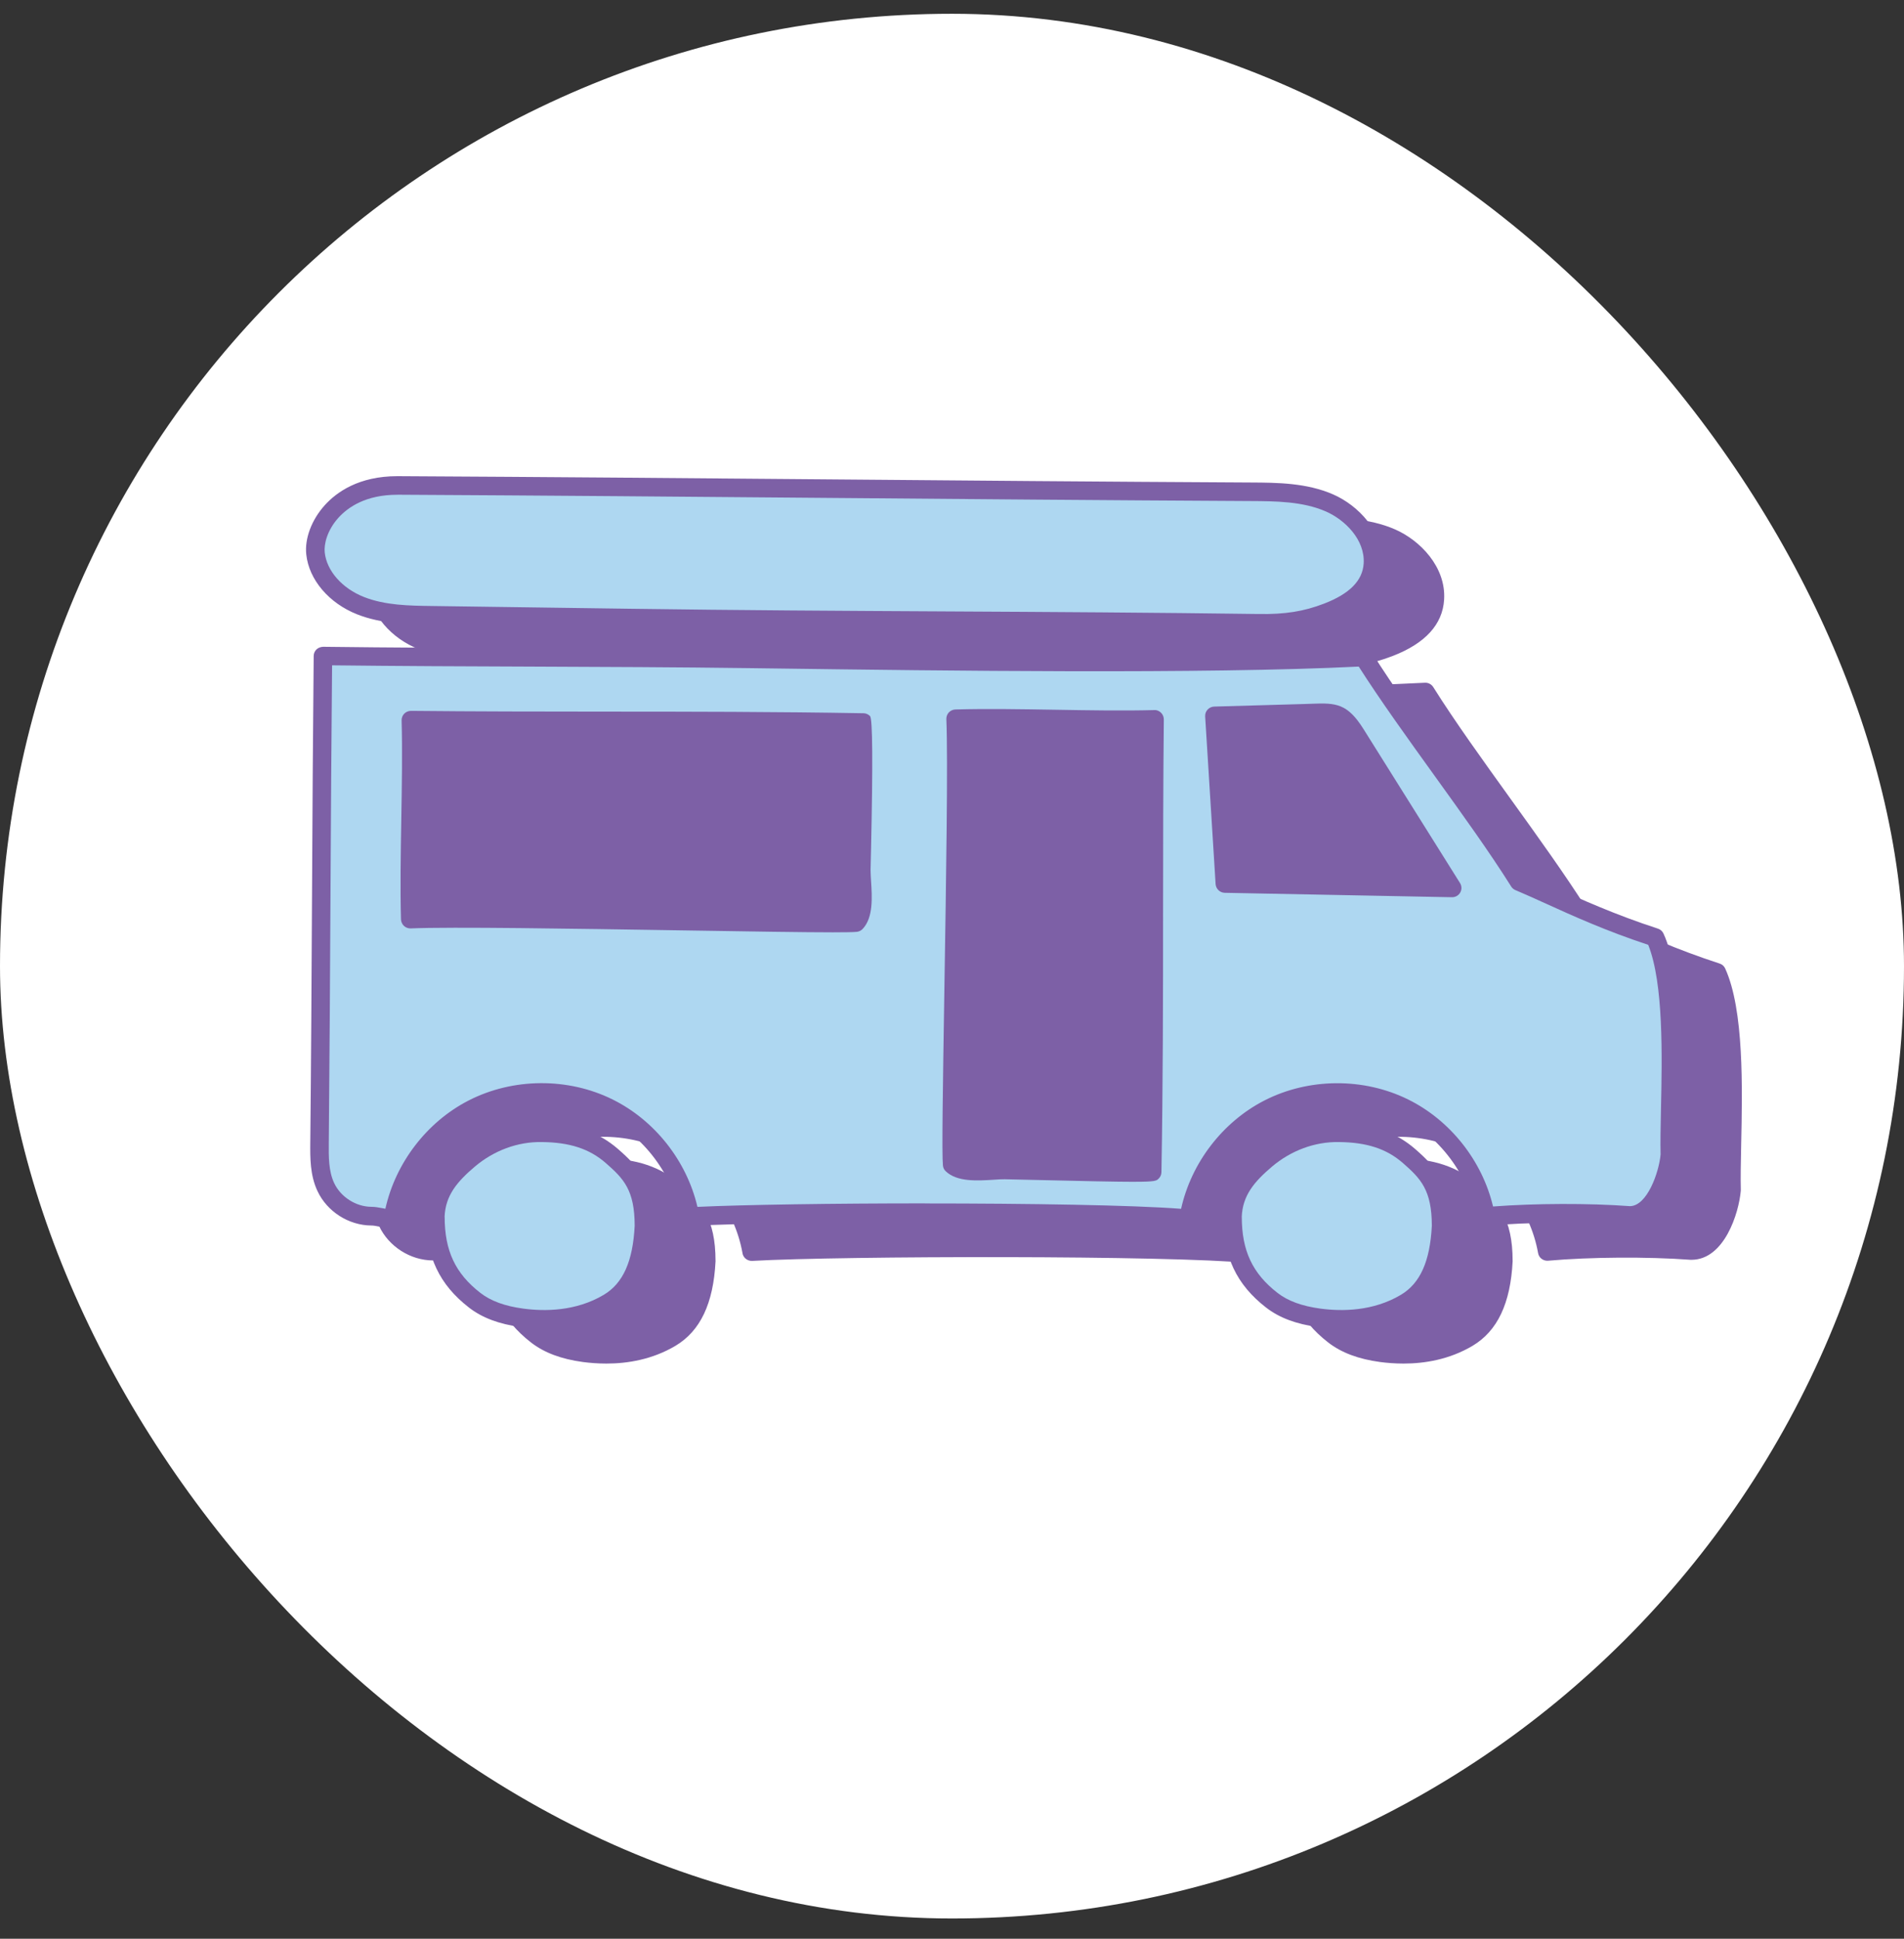
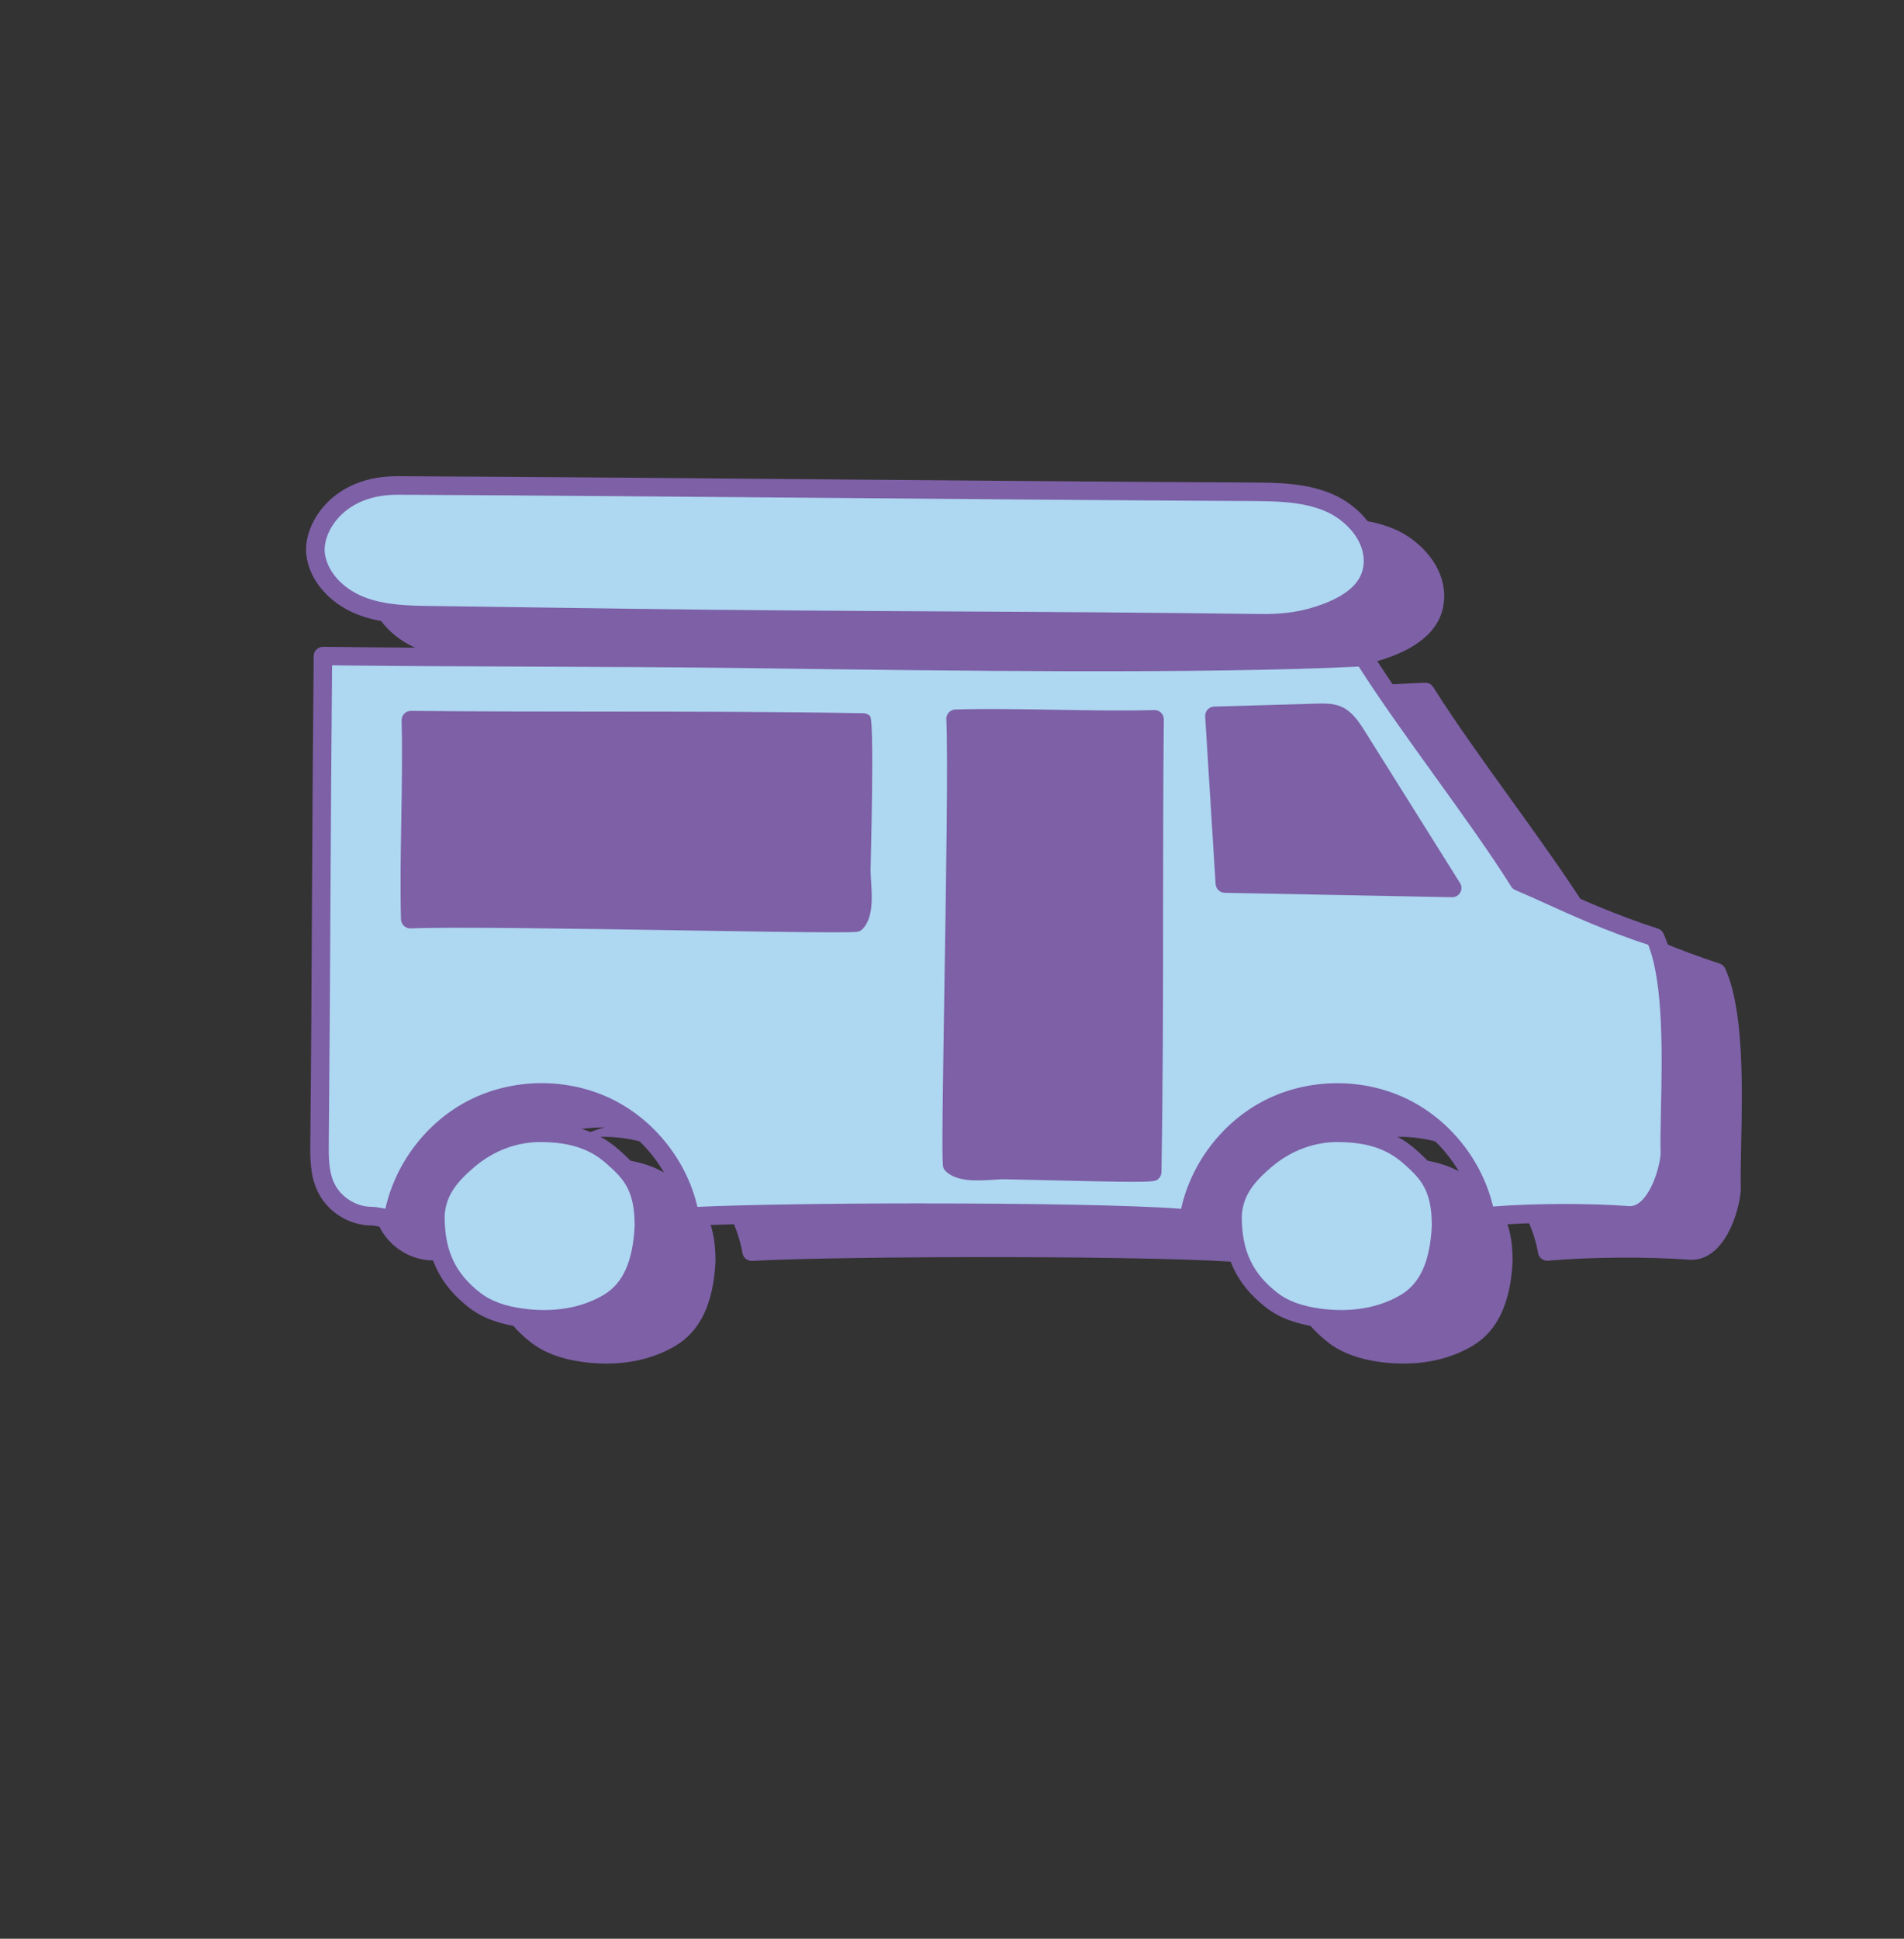
<svg xmlns="http://www.w3.org/2000/svg" width="56" height="57" viewBox="0 0 56 57" fill="none">
  <rect x="0" y="0" width="56" height="57" fill="#333333" stroke="none" />
-   <rect y="0.405" width="56" height="56" rx="28" fill="white" />
  <path d="M50.502 28.588C48.712 28.008 47.489 27.361 46.501 26.949C45.227 24.921 43.206 22.373 41.931 20.345C37.147 20.597 28.598 20.461 23.809 20.398C19.744 20.344 15.386 20.367 11.319 20.314C11.273 25.005 11.268 29.927 11.22 34.618C11.216 35.062 11.214 35.524 11.404 35.927C11.641 36.434 12.184 36.781 12.745 36.784C12.924 36.784 13.133 36.861 13.38 36.861C13.6 35.498 14.498 34.261 15.726 33.63C16.953 32.998 18.48 32.985 19.718 33.599C20.956 34.211 21.873 35.432 22.115 36.792V36.796C24.725 36.651 34.378 36.621 36.78 36.861C37 35.498 37.898 34.261 39.126 33.63C40.353 32.998 41.88 32.985 43.118 33.599C44.356 34.211 45.273 35.432 45.515 36.792C46.79 36.677 48.476 36.667 49.75 36.763C50.502 36.77 50.887 35.553 50.936 34.979C50.895 33.535 51.197 30.115 50.502 28.587" fill="#7D60A6" />
-   <path d="M36.773 37.135C36.764 37.135 36.755 37.135 36.746 37.135C34.446 36.905 24.8 36.922 22.123 37.071C22.048 37.075 21.974 37.047 21.92 36.997C21.872 36.952 21.842 36.892 21.835 36.827C21.604 35.559 20.745 34.419 19.589 33.846C18.429 33.271 16.993 33.283 15.842 33.875C14.691 34.466 13.848 35.628 13.641 36.907C13.619 37.039 13.506 37.136 13.372 37.136C13.214 37.136 13.076 37.11 12.954 37.088C12.868 37.072 12.794 37.058 12.737 37.058C12.067 37.056 11.431 36.647 11.149 36.044C10.93 35.58 10.934 35.069 10.939 34.618C10.963 32.236 10.977 29.755 10.989 27.355C11.002 25.028 11.015 22.623 11.038 20.314C11.038 20.241 11.068 20.172 11.12 20.121C11.172 20.071 11.245 20.043 11.314 20.043C13.328 20.069 15.45 20.077 17.503 20.084C19.592 20.093 21.752 20.099 23.804 20.127L24.729 20.139C29.478 20.202 37.428 20.31 41.908 20.073C42.009 20.068 42.101 20.117 42.154 20.2C42.786 21.207 43.623 22.367 44.43 23.489C45.223 24.59 46.042 25.729 46.678 26.732C46.939 26.842 47.219 26.969 47.511 27.102C48.313 27.465 49.311 27.918 50.577 28.329C50.65 28.352 50.71 28.405 50.741 28.475C51.296 29.692 51.247 31.985 51.211 33.659C51.2 34.181 51.191 34.632 51.2 34.972C51.2 34.983 51.2 34.992 51.2 35.003C51.144 35.669 50.714 37.039 49.749 37.039C49.74 37.039 49.732 37.039 49.722 37.039C48.455 36.945 46.772 36.956 45.532 37.066C45.391 37.077 45.262 36.982 45.238 36.842C45.011 35.568 44.149 34.42 42.989 33.846C41.829 33.271 40.393 33.283 39.242 33.875C38.09 34.466 37.247 35.628 37.041 36.907C37.019 37.041 36.904 37.136 36.772 37.136L36.773 37.135ZM29.023 36.409C32.053 36.409 35.142 36.457 36.55 36.568C36.848 35.221 37.767 34.018 38.994 33.387C40.294 32.716 41.919 32.704 43.232 33.354C44.47 33.966 45.407 35.156 45.725 36.499C46.959 36.405 48.543 36.4 49.753 36.49C50.256 36.484 50.605 35.509 50.655 34.969C50.646 34.618 50.655 34.167 50.666 33.645C50.7 32.075 50.745 29.942 50.29 28.807C49.051 28.397 48.074 27.954 47.286 27.596C46.966 27.452 46.664 27.315 46.387 27.199C46.335 27.177 46.291 27.14 46.261 27.092C45.629 26.085 44.794 24.927 43.986 23.805C43.209 22.725 42.407 21.612 41.777 20.624C37.252 20.849 29.422 20.744 24.722 20.681L23.797 20.669C21.749 20.642 19.589 20.634 17.501 20.627C15.54 20.62 13.515 20.612 11.581 20.588C11.559 22.813 11.547 25.119 11.534 27.353C11.521 29.754 11.507 32.236 11.484 34.618C11.48 35.029 11.476 35.456 11.642 35.808C11.834 36.218 12.283 36.506 12.737 36.508C12.843 36.508 12.948 36.527 13.052 36.546C13.084 36.551 13.117 36.558 13.149 36.564C13.447 35.218 14.365 34.014 15.592 33.384C16.895 32.713 18.518 32.701 19.831 33.351C21.073 33.965 22.011 35.16 22.327 36.509C23.704 36.445 26.339 36.407 29.021 36.407L29.023 36.409Z" fill="#7D60A6" />
+   <path d="M36.773 37.135C36.764 37.135 36.755 37.135 36.746 37.135C34.446 36.905 24.8 36.922 22.123 37.071C22.048 37.075 21.974 37.047 21.92 36.997C21.872 36.952 21.842 36.892 21.835 36.827C21.604 35.559 20.745 34.419 19.589 33.846C18.429 33.271 16.993 33.283 15.842 33.875C14.691 34.466 13.848 35.628 13.641 36.907C13.619 37.039 13.506 37.136 13.372 37.136C13.214 37.136 13.076 37.11 12.954 37.088C12.868 37.072 12.794 37.058 12.737 37.058C12.067 37.056 11.431 36.647 11.149 36.044C10.93 35.58 10.934 35.069 10.939 34.618C10.963 32.236 10.977 29.755 10.989 27.355C11.002 25.028 11.015 22.623 11.038 20.314C11.038 20.241 11.068 20.172 11.12 20.121C11.172 20.071 11.245 20.043 11.314 20.043C13.328 20.069 15.45 20.077 17.503 20.084C19.592 20.093 21.752 20.099 23.804 20.127L24.729 20.139C29.478 20.202 37.428 20.31 41.908 20.073C42.009 20.068 42.101 20.117 42.154 20.2C42.786 21.207 43.623 22.367 44.43 23.489C45.223 24.59 46.042 25.729 46.678 26.732C46.939 26.842 47.219 26.969 47.511 27.102C48.313 27.465 49.311 27.918 50.577 28.329C50.65 28.352 50.71 28.405 50.741 28.475C51.296 29.692 51.247 31.985 51.211 33.659C51.2 34.181 51.191 34.632 51.2 34.972C51.2 34.983 51.2 34.992 51.2 35.003C51.144 35.669 50.714 37.039 49.749 37.039C49.74 37.039 49.732 37.039 49.722 37.039C48.455 36.945 46.772 36.956 45.532 37.066C45.391 37.077 45.262 36.982 45.238 36.842C45.011 35.568 44.149 34.42 42.989 33.846C41.829 33.271 40.393 33.283 39.242 33.875C38.09 34.466 37.247 35.628 37.041 36.907C37.019 37.041 36.904 37.136 36.772 37.136L36.773 37.135ZM29.023 36.409C32.053 36.409 35.142 36.457 36.55 36.568C36.848 35.221 37.767 34.018 38.994 33.387C40.294 32.716 41.919 32.704 43.232 33.354C44.47 33.966 45.407 35.156 45.725 36.499C46.959 36.405 48.543 36.4 49.753 36.49C50.256 36.484 50.605 35.509 50.655 34.969C50.646 34.618 50.655 34.167 50.666 33.645C50.7 32.075 50.745 29.942 50.29 28.807C49.051 28.397 48.074 27.954 47.286 27.596C46.966 27.452 46.664 27.315 46.387 27.199C46.335 27.177 46.291 27.14 46.261 27.092C45.629 26.085 44.794 24.927 43.986 23.805C43.209 22.725 42.407 21.612 41.777 20.624C37.252 20.849 29.422 20.744 24.722 20.681L23.797 20.669C21.749 20.642 19.589 20.634 17.501 20.627C15.54 20.62 13.515 20.612 11.581 20.588C11.559 22.813 11.547 25.119 11.534 27.353C11.521 29.754 11.507 32.236 11.484 34.618C11.48 35.029 11.476 35.456 11.642 35.808C11.834 36.218 12.283 36.506 12.737 36.508C12.843 36.508 12.948 36.527 13.052 36.546C13.084 36.551 13.117 36.558 13.149 36.564C16.895 32.713 18.518 32.701 19.831 33.351C21.073 33.965 22.011 35.16 22.327 36.509C23.704 36.445 26.339 36.407 29.021 36.407L29.023 36.409Z" fill="#7D60A6" />
  <path d="M19.828 35.018C19.233 34.499 18.531 34.339 17.762 34.332C16.994 34.326 16.226 34.607 15.625 35.117C15.075 35.581 14.663 36.053 14.633 36.799C14.633 38.011 15.077 38.703 15.79 39.257C16.192 39.568 16.689 39.708 17.181 39.773C18.049 39.889 18.964 39.787 19.727 39.332C20.489 38.877 20.721 38.005 20.769 37.076C20.769 35.949 20.425 35.543 19.826 35.02" fill="#7D60A6" />
  <path d="M17.833 40.09C17.582 40.09 17.349 40.071 17.144 40.044C16.506 39.958 16.007 39.77 15.622 39.473C14.749 38.795 14.359 37.971 14.359 36.799C14.393 35.916 14.903 35.37 15.448 34.908C16.096 34.36 16.906 34.059 17.736 34.059C17.745 34.059 17.755 34.059 17.766 34.059C18.717 34.067 19.43 34.306 20.009 34.812C20.616 35.342 21.045 35.815 21.045 37.075C21.045 37.079 21.045 37.084 21.045 37.088C20.982 38.321 20.598 39.131 19.87 39.566C19.189 39.971 18.458 40.09 17.835 40.09H17.833ZM17.734 34.606C17.035 34.606 16.349 34.861 15.801 35.324C15.267 35.777 14.931 36.182 14.906 36.808C14.906 37.797 15.22 38.468 15.958 39.039C16.265 39.279 16.678 39.429 17.218 39.501C17.846 39.586 18.768 39.585 19.587 39.096C20.153 38.758 20.442 38.113 20.496 37.066C20.494 36.017 20.172 35.682 19.647 35.223C19.166 34.802 18.584 34.612 17.759 34.606C17.751 34.606 17.742 34.606 17.734 34.606Z" fill="#7D60A6" />
  <path d="M43.273 35.018C42.68 34.499 41.976 34.339 41.207 34.332C40.439 34.326 39.671 34.607 39.07 35.117C38.521 35.581 38.108 36.053 38.078 36.799C38.078 38.011 38.522 38.703 39.235 39.257C39.637 39.568 40.135 39.708 40.626 39.773C41.494 39.889 42.409 39.787 43.173 39.332C43.936 38.877 44.168 38.005 44.216 37.076C44.216 35.949 43.871 35.543 43.273 35.02" fill="#7D60A6" />
  <path d="M41.279 40.09C41.029 40.09 40.796 40.071 40.591 40.044C39.953 39.958 39.454 39.77 39.069 39.473C38.196 38.796 37.805 37.971 37.805 36.799C37.839 35.916 38.349 35.37 38.894 34.908C39.55 34.353 40.372 34.048 41.21 34.059C42.162 34.067 42.874 34.306 43.453 34.812C44.06 35.342 44.489 35.815 44.489 37.075C44.489 37.079 44.489 37.084 44.489 37.088C44.426 38.321 44.042 39.131 43.314 39.566C42.633 39.971 41.902 40.09 41.279 40.09ZM41.179 34.606C40.48 34.606 39.795 34.861 39.246 35.324C38.712 35.777 38.376 36.182 38.351 36.808C38.351 37.797 38.666 38.468 39.403 39.039C39.711 39.279 40.123 39.429 40.663 39.501C41.292 39.586 42.214 39.585 43.032 39.096C43.598 38.758 43.888 38.113 43.941 37.066C43.94 36.017 43.617 35.682 43.092 35.223C42.611 34.802 42.029 34.612 41.204 34.606C41.196 34.606 41.188 34.606 41.179 34.606Z" fill="#7D60A6" />
  <path d="M12.43 18.835C13.09 19.096 13.819 19.11 14.53 19.12C16.5 19.147 18.471 19.174 20.439 19.202C26.525 19.286 32.749 19.27 38.834 19.355C39.568 19.364 40.18 19.296 40.866 19.032C41.551 18.768 42.163 18.344 42.208 17.611C42.256 16.83 41.646 16.129 40.929 15.816C40.212 15.503 39.404 15.493 38.621 15.489C29.858 15.441 22.287 15.351 13.523 15.303C11.717 15.299 11.031 16.596 11.107 17.302C11.182 18.009 11.771 18.576 12.431 18.837" fill="#7D60A6" />
  <path d="M38.958 19.629C38.914 19.629 38.869 19.629 38.824 19.629C35.782 19.587 32.654 19.569 29.629 19.553C26.602 19.536 23.473 19.519 20.429 19.476L14.52 19.394C13.826 19.385 13.04 19.374 12.324 19.091C11.495 18.763 10.907 18.073 10.828 17.331C10.777 16.865 10.985 16.312 11.369 15.886C11.721 15.495 12.377 15.029 13.506 15.029H13.517C17.9 15.053 22.052 15.088 26.068 15.122C30.084 15.156 34.234 15.191 38.616 15.215C39.383 15.219 40.252 15.224 41.032 15.565C41.767 15.886 42.532 16.669 42.474 17.628C42.43 18.359 41.92 18.917 40.958 19.288C40.334 19.528 39.746 19.629 38.959 19.629H38.958ZM12.523 18.581C13.146 18.827 13.847 18.837 14.527 18.846L20.436 18.928C23.477 18.971 26.606 18.988 29.631 19.005C32.658 19.021 35.787 19.039 38.831 19.081C39.614 19.095 40.171 19.003 40.76 18.777C41.514 18.487 41.895 18.1 41.927 17.593C41.969 16.897 41.378 16.312 40.812 16.064C40.134 15.768 39.325 15.764 38.612 15.76C34.23 15.735 30.078 15.701 26.062 15.667C22.047 15.633 17.896 15.597 13.514 15.574H13.505C12.578 15.574 12.052 15.942 11.775 16.25C11.436 16.626 11.346 17.036 11.372 17.271C11.429 17.812 11.883 18.326 12.525 18.58L12.523 18.581Z" fill="#7D60A6" />
  <path d="M49.108 33.951C49.059 34.526 48.672 35.744 47.922 35.736C46.648 35.64 44.962 35.65 43.687 35.764C43.445 34.405 42.528 33.183 41.29 32.571C40.052 31.958 38.525 31.97 37.298 32.603C36.069 33.234 35.172 34.47 34.952 35.834C32.55 35.593 22.896 35.624 20.287 35.768V35.764C20.045 34.405 19.128 33.183 17.89 32.571C16.652 31.958 15.125 31.97 13.898 32.603C12.669 33.234 11.772 34.47 11.552 35.834C11.305 35.834 11.095 35.756 10.916 35.756C10.356 35.753 9.813 35.406 9.576 34.899C9.386 34.496 9.388 34.035 9.392 33.59C9.439 28.9 9.445 23.977 9.491 19.286C13.558 19.34 17.916 19.316 21.981 19.371C26.77 19.434 35.319 19.569 40.103 19.318C41.378 21.345 43.398 23.894 44.673 25.921C45.661 26.332 46.884 26.98 48.674 27.561C49.369 29.087 49.067 32.508 49.108 33.951Z" fill="#AED7F1" />
  <path d="M34.959 36.107C34.95 36.107 34.942 36.107 34.932 36.107C32.634 35.878 22.988 35.894 20.31 36.043C20.237 36.047 20.162 36.02 20.107 35.969C20.059 35.924 20.031 35.864 20.023 35.8C19.792 34.532 18.932 33.391 17.776 32.819C16.616 32.243 15.18 32.254 14.03 32.847C12.878 33.439 12.035 34.602 11.829 35.879C11.807 36.012 11.694 36.109 11.56 36.109C11.401 36.109 11.263 36.083 11.142 36.061C11.055 36.044 10.982 36.031 10.924 36.031C10.255 36.028 9.618 35.62 9.337 35.017C9.118 34.552 9.122 34.041 9.126 33.59C9.151 31.209 9.164 28.728 9.177 26.327C9.189 24 9.203 21.596 9.226 19.286C9.226 19.214 9.256 19.144 9.308 19.094C9.36 19.043 9.434 19.02 9.502 19.016C11.516 19.042 13.639 19.05 15.69 19.057C17.779 19.065 19.939 19.072 21.991 19.101L22.916 19.113C27.666 19.176 35.614 19.284 40.094 19.047C40.19 19.042 40.287 19.091 40.34 19.174C40.973 20.181 41.807 21.34 42.615 22.462C43.409 23.563 44.229 24.701 44.864 25.705C45.125 25.816 45.405 25.943 45.697 26.076C46.499 26.439 47.497 26.891 48.764 27.303C48.836 27.326 48.896 27.379 48.927 27.449C49.482 28.666 49.433 30.959 49.397 32.633C49.386 33.155 49.377 33.605 49.386 33.946C49.386 33.957 49.386 33.966 49.386 33.977C49.329 34.643 48.9 36.012 47.935 36.012C47.926 36.012 47.918 36.012 47.908 36.012C46.642 35.917 44.957 35.928 43.718 36.039C43.578 36.05 43.448 35.954 43.424 35.815C43.197 34.54 42.335 33.392 41.175 32.819C40.015 32.243 38.579 32.254 37.428 32.847C36.276 33.439 35.434 34.6 35.227 35.879C35.205 36.013 35.091 36.109 34.958 36.109L34.959 36.107ZM27.207 35.382C30.237 35.382 33.328 35.43 34.738 35.54C35.036 34.193 35.954 32.991 37.181 32.359C38.483 31.689 40.106 31.676 41.419 32.327C42.657 32.939 43.595 34.129 43.913 35.472C45.147 35.378 46.729 35.372 47.94 35.462C48.442 35.457 48.791 34.481 48.841 33.942C48.832 33.59 48.841 33.14 48.852 32.618C48.886 31.048 48.931 28.915 48.477 27.779C47.237 27.37 46.26 26.927 45.472 26.569C45.152 26.424 44.85 26.287 44.573 26.171C44.521 26.149 44.477 26.113 44.447 26.065C43.815 25.058 42.978 23.898 42.171 22.777C41.395 21.699 40.593 20.586 39.963 19.598C35.438 19.823 27.608 19.718 22.908 19.655L21.983 19.643C19.935 19.616 17.776 19.607 15.687 19.599C13.727 19.592 11.702 19.584 9.767 19.561C9.745 21.785 9.733 24.092 9.72 26.326C9.707 28.726 9.693 31.209 9.67 33.592C9.666 34.003 9.662 34.429 9.828 34.782C10.02 35.192 10.469 35.48 10.923 35.481C11.029 35.481 11.135 35.501 11.239 35.52C11.27 35.525 11.303 35.532 11.335 35.538C11.633 34.192 12.552 32.988 13.778 32.358C15.081 31.687 16.704 31.674 18.017 32.325C19.259 32.939 20.198 34.134 20.513 35.483C21.89 35.419 24.523 35.38 27.204 35.38L27.207 35.382Z" fill="#7D60A6" />
  <path d="M20.294 35.769C20.257 35.771 20.222 35.773 20.188 35.775L20.294 35.769Z" fill="#AED7F1" />
  <path d="M20.179 36.048C20.038 36.048 19.918 35.941 19.907 35.797C19.895 35.647 20.007 35.514 20.157 35.502C20.178 35.501 20.198 35.499 20.219 35.498L20.265 35.495C20.415 35.483 20.547 35.596 20.559 35.747C20.57 35.897 20.458 36.028 20.308 36.04L20.202 36.047C20.195 36.047 20.187 36.047 20.179 36.047V36.048Z" fill="#7D60A6" />
  <path d="M12.805 35.77C12.835 35.024 13.247 34.552 13.797 34.088C14.398 33.58 15.166 33.298 15.935 33.304C16.704 33.309 17.407 33.47 18.001 33.989C18.599 34.513 18.944 34.919 18.944 36.046C18.896 36.975 18.665 37.847 17.901 38.302C17.139 38.757 16.223 38.86 15.356 38.743C14.862 38.677 14.365 38.537 13.965 38.227C13.252 37.673 12.807 36.98 12.807 35.768" fill="#AED7F1" />
  <path d="M16.005 39.063C15.754 39.063 15.522 39.044 15.316 39.016C14.676 38.93 14.179 38.743 13.794 38.444C12.921 37.767 12.531 36.942 12.531 35.77C12.531 35.766 12.531 35.763 12.531 35.759C12.565 34.887 13.075 34.341 13.619 33.879C14.267 33.331 15.077 33.03 15.906 33.03C15.916 33.03 15.925 33.03 15.935 33.03C16.887 33.038 17.599 33.278 18.178 33.783C18.785 34.313 19.214 34.786 19.214 36.046C19.214 36.05 19.214 36.055 19.214 36.059C19.151 37.292 18.767 38.102 18.039 38.537C17.358 38.942 16.628 39.061 16.005 39.061V39.063ZM13.078 35.775C13.078 36.773 13.393 37.442 14.129 38.012C14.436 38.251 14.848 38.401 15.39 38.474C16.02 38.559 16.94 38.556 17.759 38.068C18.325 37.73 18.614 37.086 18.667 36.039C18.666 34.99 18.344 34.655 17.819 34.196C17.338 33.775 16.756 33.585 15.931 33.577C15.222 33.566 14.527 33.827 13.971 34.295C13.438 34.746 13.102 35.151 13.076 35.774L13.078 35.775Z" fill="#7D60A6" />
  <path d="M36.25 35.77C36.279 35.024 36.693 34.552 37.242 34.088C37.843 33.58 38.611 33.298 39.38 33.304C40.148 33.31 40.852 33.47 41.446 33.989C42.045 34.513 42.389 34.919 42.389 36.046C42.341 36.975 42.11 37.847 41.346 38.302C40.584 38.757 39.669 38.86 38.801 38.743C38.308 38.677 37.81 38.537 37.41 38.227C36.697 37.673 36.253 36.98 36.253 35.768" fill="#AED7F1" />
  <path d="M39.45 39.063C39.2 39.063 38.966 39.044 38.761 39.016C38.123 38.93 37.624 38.743 37.239 38.444C36.366 37.767 35.977 36.942 35.977 35.77C35.977 35.766 35.977 35.763 35.977 35.759C36.011 34.887 36.52 34.341 37.064 33.879C37.712 33.331 38.523 33.03 39.351 33.03C39.361 33.03 39.37 33.03 39.38 33.03C40.332 33.038 41.044 33.278 41.624 33.783C42.23 34.313 42.659 34.786 42.659 36.046C42.659 36.05 42.659 36.055 42.659 36.059C42.596 37.292 42.212 38.102 41.484 38.537C40.804 38.942 40.073 39.061 39.45 39.061V39.063ZM36.523 35.775C36.523 36.773 36.839 37.442 37.574 38.012C37.881 38.251 38.294 38.401 38.835 38.474C39.463 38.559 40.386 38.556 41.204 38.068C41.77 37.73 42.059 37.086 42.113 36.039C42.111 34.99 41.789 34.655 41.264 34.196C40.783 33.775 40.201 33.585 39.376 33.577C38.668 33.566 37.973 33.827 37.417 34.295C36.884 34.746 36.548 35.151 36.522 35.774L36.523 35.775Z" fill="#7D60A6" />
  <path d="M42.71 26.106L36.026 25.976C35.924 24.334 35.821 22.69 35.719 21.047C36.595 21.023 37.472 20.997 38.349 20.972C39.173 20.949 39.415 20.852 39.874 21.583C40.819 23.09 41.765 24.599 42.71 26.106Z" fill="#7D60A6" />
  <path d="M42.711 26.379H42.705L36.021 26.249C35.879 26.246 35.763 26.134 35.753 25.992L35.446 21.064C35.442 20.99 35.466 20.918 35.517 20.863C35.567 20.808 35.637 20.777 35.711 20.774L38.341 20.699C38.426 20.696 38.504 20.694 38.577 20.691C39.295 20.662 39.631 20.681 40.105 21.438L42.941 25.961C42.995 26.046 42.998 26.154 42.948 26.241C42.899 26.327 42.809 26.379 42.711 26.379ZM36.285 25.707L42.212 25.822L39.643 21.727C39.317 21.206 39.207 21.21 38.601 21.235C38.526 21.238 38.445 21.242 38.357 21.243L36.01 21.31L36.285 25.705V25.707Z" fill="#7D60A6" />
  <path d="M33.887 34.459C33.966 29.985 33.91 25.524 33.956 21.153C32.134 21.205 29.93 21.083 28.107 21.135C28.2 23.288 27.932 33.48 28.005 34.241C28.327 34.548 29.157 34.394 29.557 34.399C29.922 34.405 33.886 34.51 33.887 34.459Z" fill="#7D60A6" />
  <path d="M33.369 34.746C32.847 34.746 31.906 34.726 30.163 34.685C29.853 34.678 29.628 34.673 29.553 34.671C29.468 34.669 29.353 34.677 29.232 34.685C28.749 34.715 28.149 34.755 27.816 34.436C27.768 34.391 27.738 34.33 27.733 34.264C27.7 33.924 27.729 32.071 27.776 29.076C27.827 25.91 27.884 22.321 27.834 21.145C27.831 21.071 27.857 21 27.906 20.946C27.957 20.893 28.025 20.862 28.099 20.859C29.016 20.833 30.043 20.851 31.037 20.867C32.023 20.884 33.044 20.901 33.948 20.877C34.028 20.871 34.094 20.903 34.148 20.955C34.201 21.006 34.23 21.078 34.23 21.153C34.211 23.029 34.209 24.959 34.208 26.826C34.208 29.323 34.205 31.907 34.16 34.462C34.16 34.535 34.129 34.604 34.075 34.655C34.013 34.716 33.981 34.745 33.368 34.745L33.369 34.746ZM29.536 34.125C29.545 34.125 29.554 34.125 29.562 34.125C29.637 34.125 29.864 34.132 30.177 34.138C30.986 34.157 32.948 34.207 33.619 34.199C33.66 31.731 33.661 29.239 33.663 26.826C33.663 25.051 33.664 23.22 33.682 21.43C32.839 21.445 31.921 21.43 31.028 21.415C30.14 21.4 29.225 21.385 28.39 21.4C28.424 22.806 28.371 26.13 28.323 29.086C28.286 31.348 28.252 33.496 28.271 34.091C28.484 34.186 28.922 34.157 29.198 34.14C29.32 34.132 29.437 34.125 29.536 34.125Z" fill="#7D60A6" />
  <path d="M25.392 21.243C20.918 21.164 16.457 21.22 12.086 21.173C12.138 22.996 12.016 25.2 12.068 27.023C14.221 26.93 24.413 27.197 25.174 27.125C25.483 26.802 25.327 25.973 25.332 25.573C25.338 25.208 25.443 21.243 25.392 21.243Z" fill="#7D60A6" />
  <path d="M24.5 27.411C23.651 27.411 22.114 27.387 20.017 27.353C16.849 27.303 13.258 27.245 12.08 27.296C12.008 27.299 11.935 27.273 11.882 27.223C11.829 27.173 11.797 27.105 11.794 27.031C11.768 26.113 11.786 25.086 11.803 24.093C11.819 23.107 11.837 22.086 11.812 21.181C11.809 21.108 11.838 21.035 11.89 20.982C11.942 20.929 12.012 20.901 12.088 20.9C13.964 20.919 15.895 20.921 17.761 20.922C20.259 20.922 22.843 20.925 25.398 20.97C25.47 20.97 25.54 21.003 25.59 21.054C25.665 21.133 25.674 22.437 25.619 24.966C25.612 25.276 25.607 25.502 25.605 25.577C25.605 25.66 25.612 25.776 25.619 25.898C25.65 26.38 25.689 26.98 25.37 27.314C25.325 27.361 25.264 27.391 25.198 27.397C25.097 27.407 24.859 27.411 24.499 27.411H24.5ZM13.537 26.73C15.206 26.73 17.727 26.771 20.027 26.808C22.288 26.843 24.433 26.879 25.026 26.86C25.122 26.647 25.093 26.21 25.075 25.934C25.067 25.801 25.059 25.675 25.06 25.57C25.06 25.495 25.067 25.268 25.074 24.955C25.093 24.146 25.138 22.187 25.134 21.514C22.666 21.473 20.174 21.471 17.761 21.47C15.986 21.47 14.155 21.468 12.366 21.451C12.38 22.294 12.366 23.212 12.351 24.104C12.335 24.992 12.319 25.908 12.335 26.742C12.648 26.734 13.058 26.732 13.537 26.732V26.73Z" fill="#7D60A6" />
  <path d="M11.695 14.273C9.889 14.269 9.203 15.566 9.279 16.272C9.354 16.979 9.943 17.546 10.603 17.807C11.263 18.068 11.993 18.081 12.703 18.091C14.673 18.118 16.644 18.145 18.613 18.173C24.698 18.258 30.922 18.241 37.008 18.326C37.741 18.335 38.353 18.267 39.039 18.003C39.724 17.74 40.336 17.315 40.381 16.582C40.429 15.801 39.819 15.1 39.102 14.787C38.385 14.474 37.577 14.465 36.794 14.46C28.031 14.413 20.46 14.322 11.696 14.275" fill="#AED7F1" />
  <path d="M37.138 18.6C37.094 18.6 37.049 18.6 37.004 18.6C33.962 18.558 30.833 18.54 27.808 18.524C24.782 18.508 21.653 18.49 18.609 18.447L12.699 18.365C12.005 18.356 11.218 18.345 10.504 18.062C9.674 17.734 9.087 17.044 9.008 16.302C8.957 15.836 9.165 15.283 9.549 14.857C9.901 14.466 10.557 14 11.685 14C11.69 14 11.692 14 11.697 14C16.084 14.023 20.241 14.059 24.261 14.093C28.271 14.127 32.418 14.163 36.795 14.186C37.561 14.19 38.43 14.195 39.21 14.536C39.945 14.857 40.711 15.64 40.652 16.599C40.608 17.33 40.097 17.889 39.136 18.259C38.512 18.499 37.925 18.6 37.138 18.6ZM11.685 14.546C10.758 14.546 10.233 14.914 9.954 15.222C9.616 15.597 9.525 16.007 9.551 16.244C9.61 16.785 10.062 17.298 10.704 17.552C11.328 17.798 12.028 17.808 12.707 17.817L18.617 17.899C21.658 17.942 24.787 17.96 27.812 17.976C30.839 17.992 33.968 18.01 37.012 18.052C37.795 18.066 38.351 17.975 38.941 17.748C39.695 17.458 40.077 17.07 40.108 16.565C40.15 15.868 39.559 15.283 38.993 15.036C38.315 14.739 37.507 14.735 36.793 14.731C32.417 14.708 28.269 14.672 24.259 14.638C20.239 14.604 16.082 14.568 11.695 14.545H11.685V14.546Z" fill="#7D60A6" />
</svg>